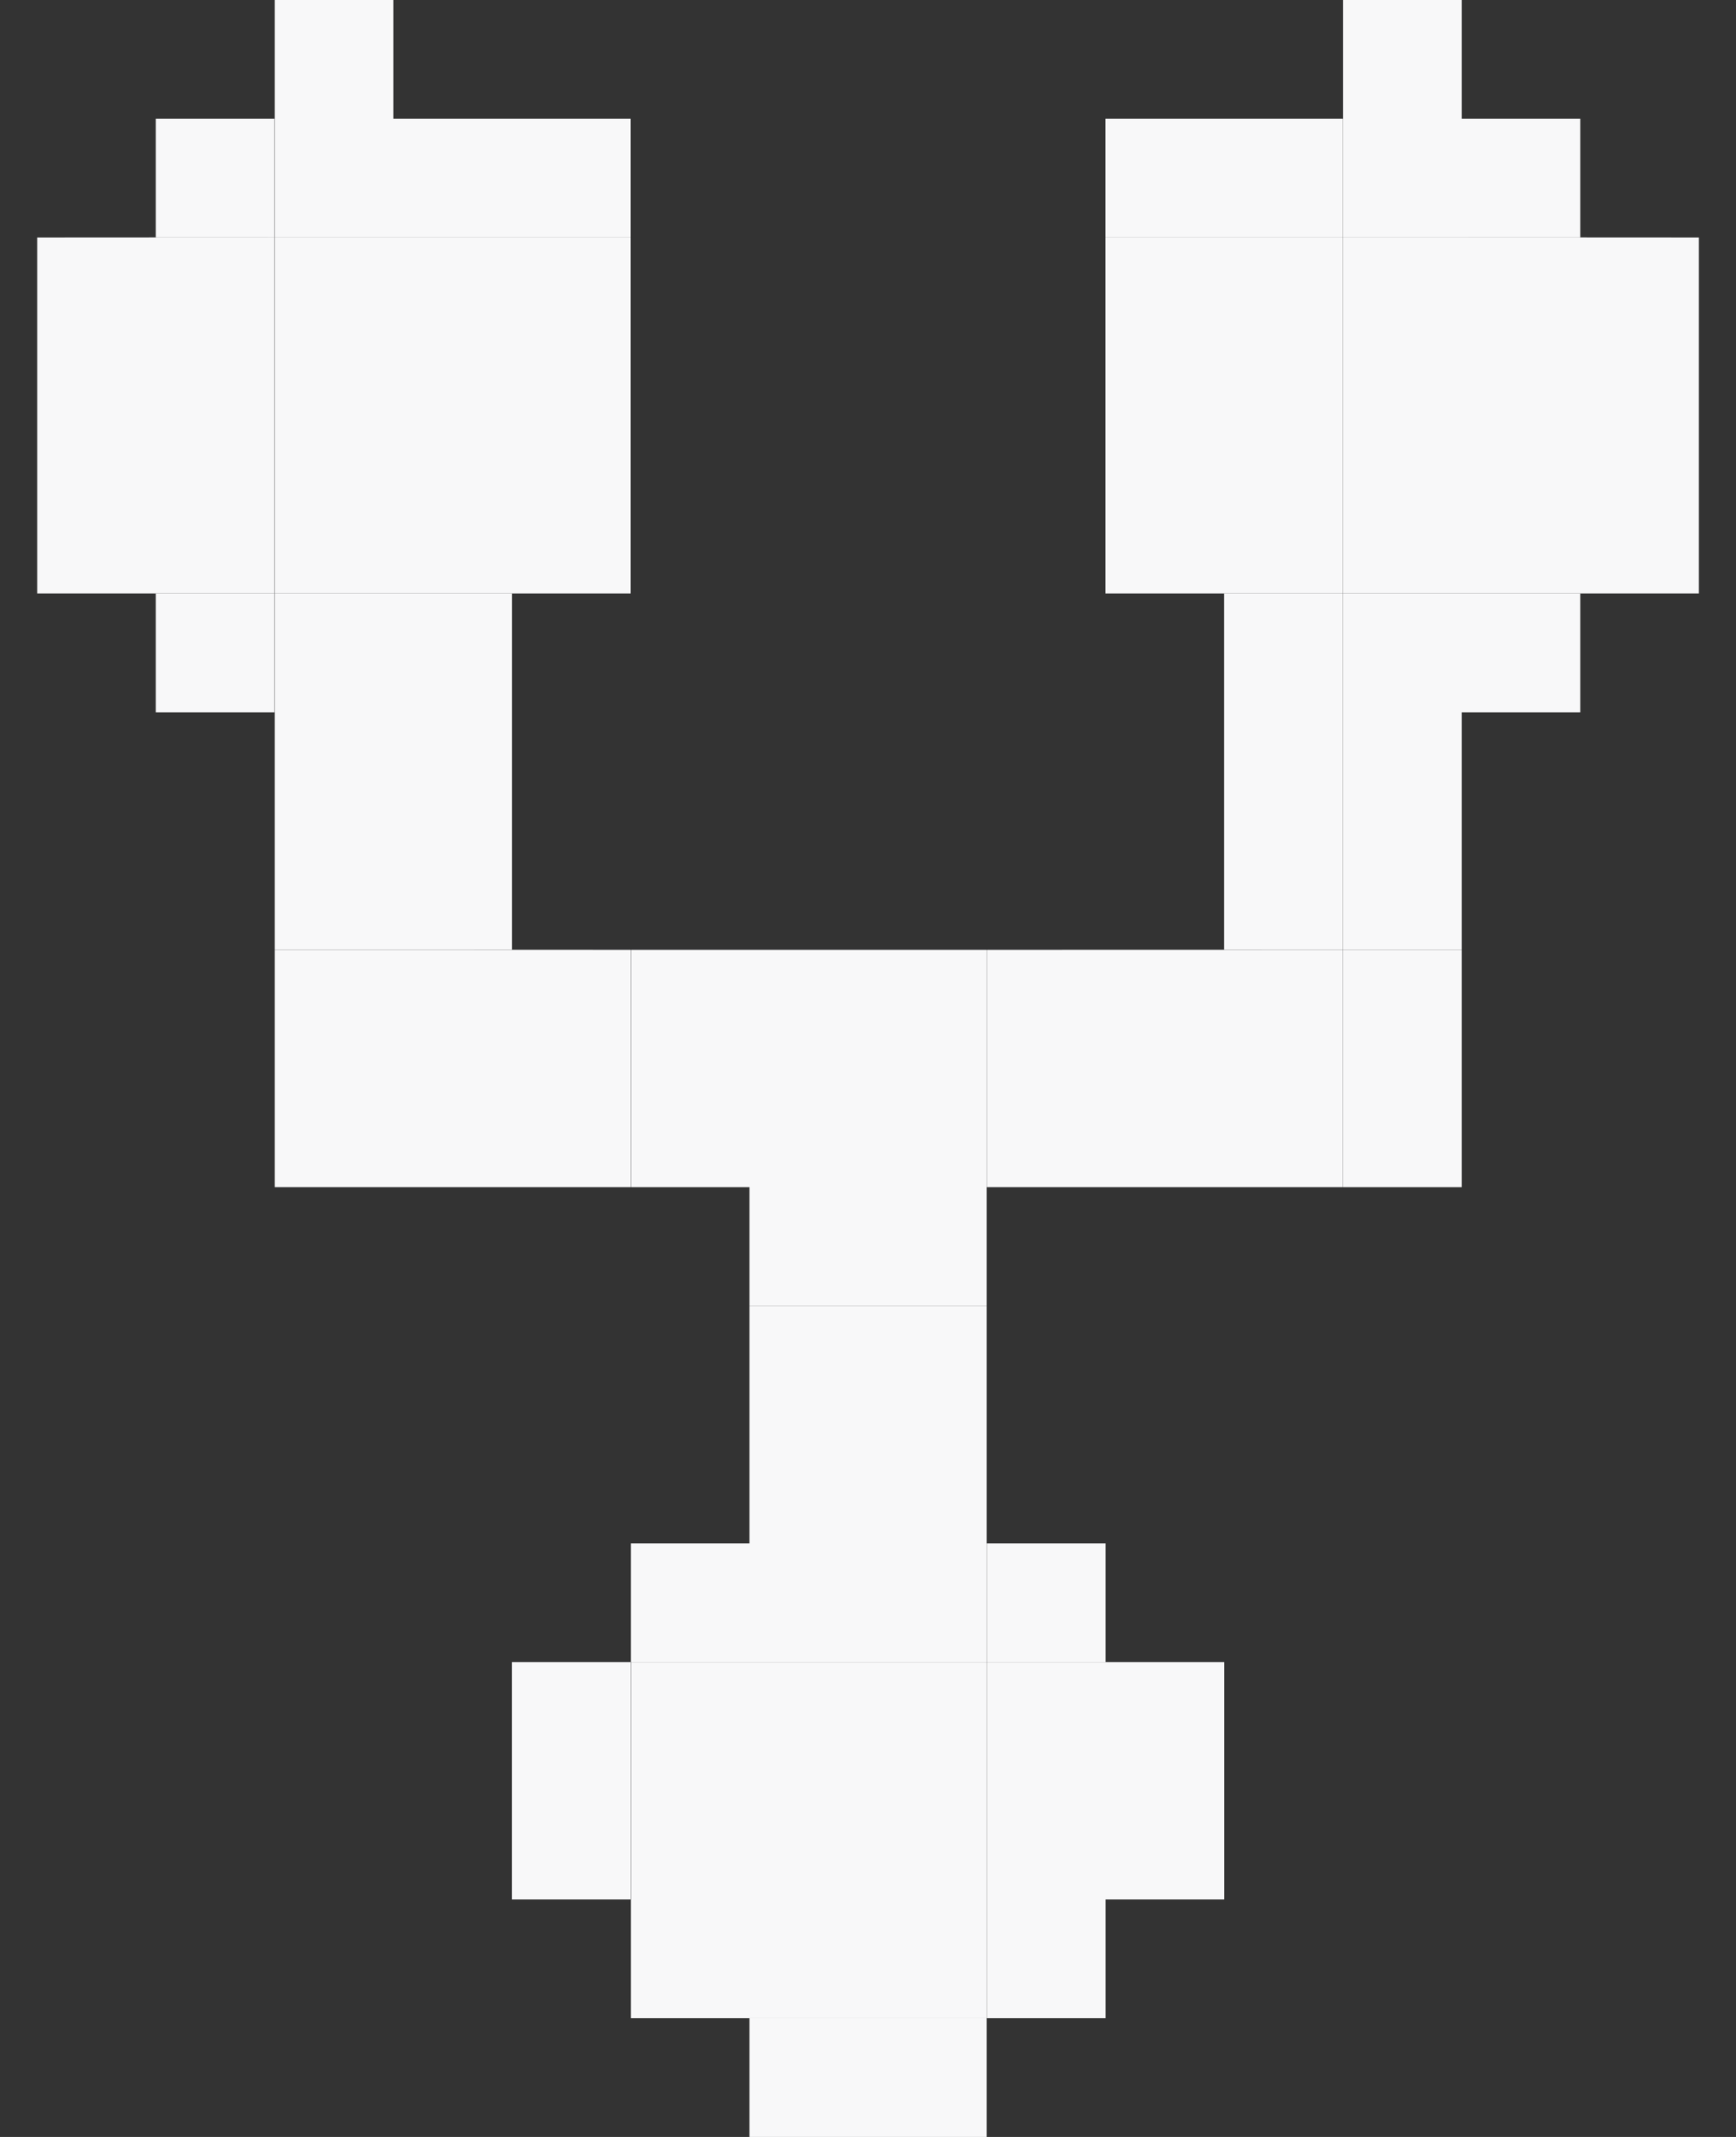
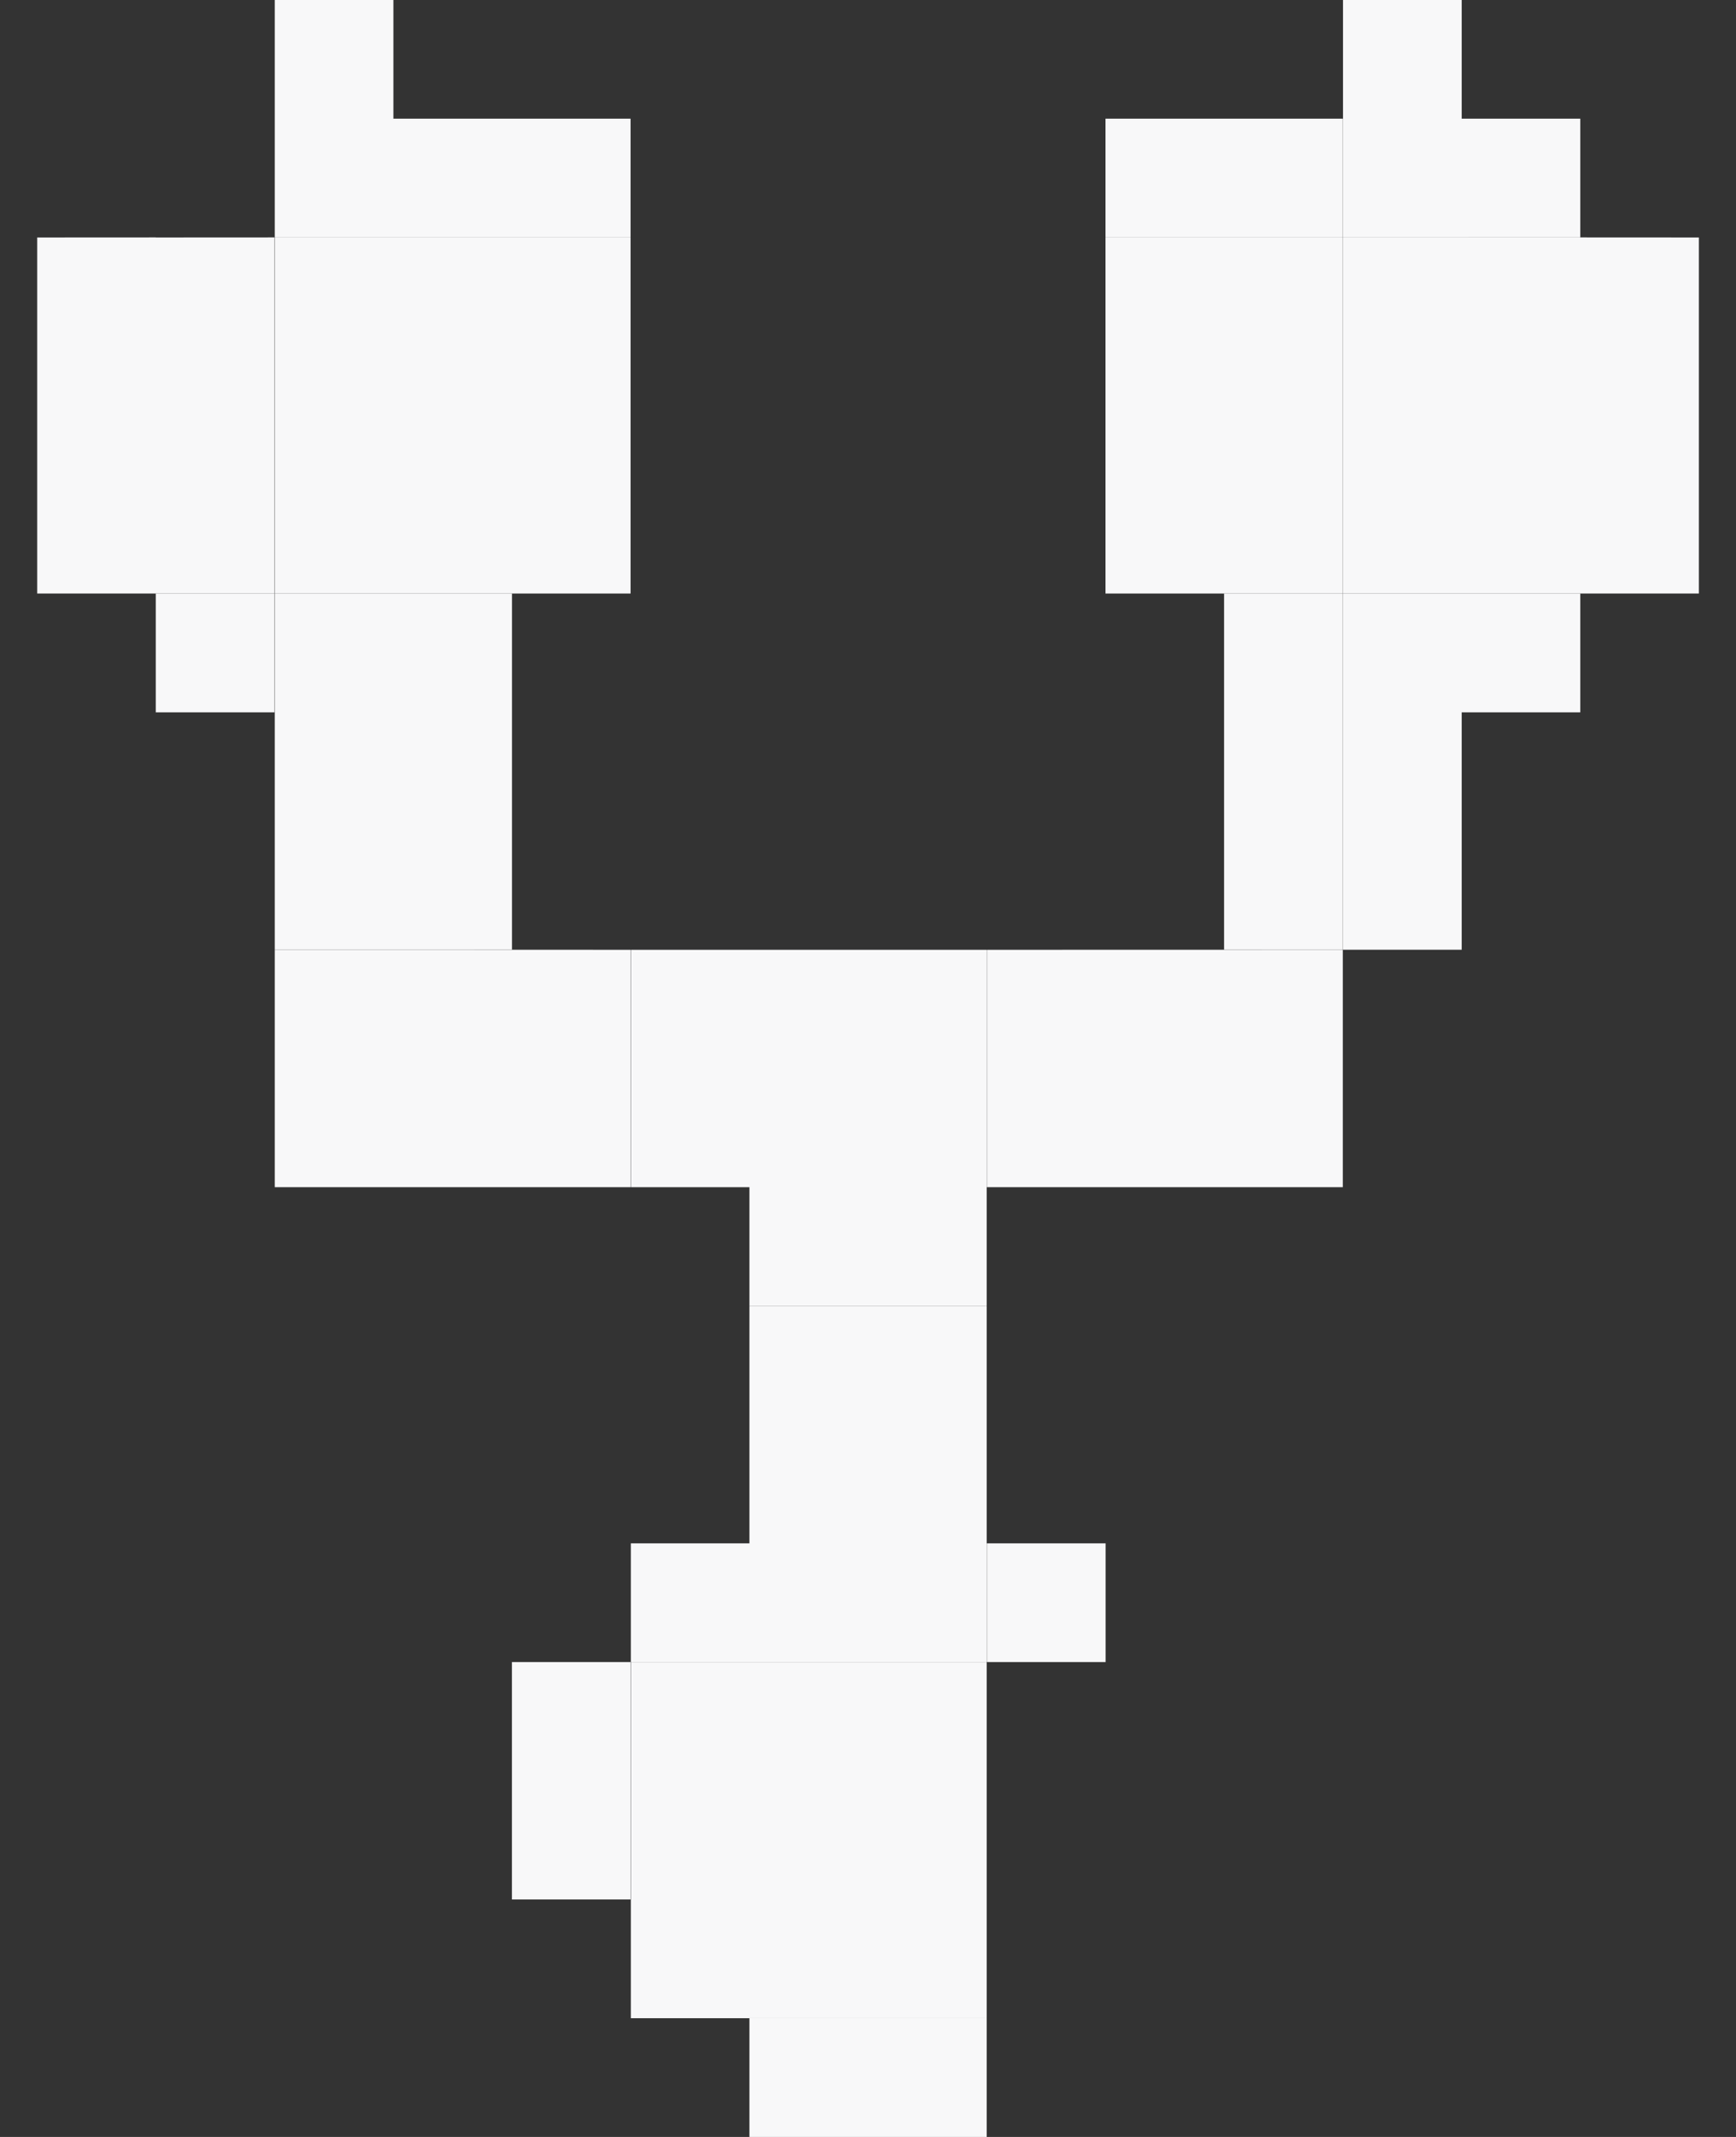
<svg xmlns="http://www.w3.org/2000/svg" width="26" height="32" viewBox="0 0 26 32" fill="none">
  <rect x="0" y="0" width="26" height="32" fill="#333333" stroke="none" />
  <path d="M5.892 0H4.115V3.555H9.444V1.777H5.892V0Z" fill="#F8F8F9" />
  <path d="M21.892 0H20.114V3.555H21.892H23.668V1.777H21.892V0Z" fill="#F8F8F9" />
-   <path d="M2.333 1.777H4.111V3.555H2.333V1.777Z" fill="#F8F8F9" />
  <path d="M16.557 1.777H20.111V3.555H16.557V1.777Z" fill="#F8F8F9" />
  <path d="M0.557 3.556L2.333 3.555L2.335 3.556L4.111 3.555V8.888H2.333H0.557V3.556Z" fill="#F8F8F9" />
  <path d="M4.115 3.555H9.444V8.888H7.668H5.892H4.115V3.555Z" fill="#F8F8F9" />
  <path d="M16.557 3.555V8.888H18.333H20.111V3.555H16.557Z" fill="#F8F8F9" />
  <path d="M20.114 3.555V8.888H21.892H23.668H25.444V3.556L23.668 3.555L23.667 3.556L21.892 3.555H20.114Z" fill="#F8F8F9" />
  <path d="M2.333 8.888H4.111V10.667H2.333V8.888Z" fill="#F8F8F9" />
  <path d="M4.115 8.888V14.222H5.892H7.668V8.888H5.892H4.115Z" fill="#F8F8F9" />
  <path d="M20.111 8.888H18.333V14.222H20.111V8.888Z" fill="#F8F8F9" />
  <path d="M20.114 8.888H21.892H23.668V10.667H21.892V14.222H20.114V8.888Z" fill="#F8F8F9" />
  <path d="M4.115 14.222H5.892L7.667 14.223L7.668 14.222L9.444 14.223V17.778H4.115V14.222Z" fill="#F8F8F9" />
  <path d="M9.448 14.223V17.778H11.224V19.555H14.778V14.223H9.448Z" fill="#F8F8F9" />
  <path d="M14.781 14.223L18.333 14.222L18.335 14.223L20.111 14.222V17.778H14.781V14.223Z" fill="#F8F8F9" />
-   <path d="M21.892 14.222H20.114V17.778H21.892V14.222Z" fill="#F8F8F9" />
  <path d="M11.224 19.555H14.778V24.889H9.448V23.111H11.224V19.555Z" fill="#F8F8F9" />
  <path d="M16.559 23.111H14.781V24.889H16.559V23.111Z" fill="#F8F8F9" />
  <path d="M7.667 24.889H9.444V28.444H7.667V24.889Z" fill="#F8F8F9" />
  <path d="M9.448 24.889V30.222H11.224H13H14.778V24.889H9.448Z" fill="#F8F8F9" />
-   <path d="M14.781 24.889L16.557 24.889L16.559 24.889L18.335 24.889V28.444H16.559V30.222H14.781V24.889Z" fill="#F8F8F9" />
  <path d="M11.224 30.222H13H14.778V32H11.224V30.222Z" fill="#F8F8F9" />
</svg>